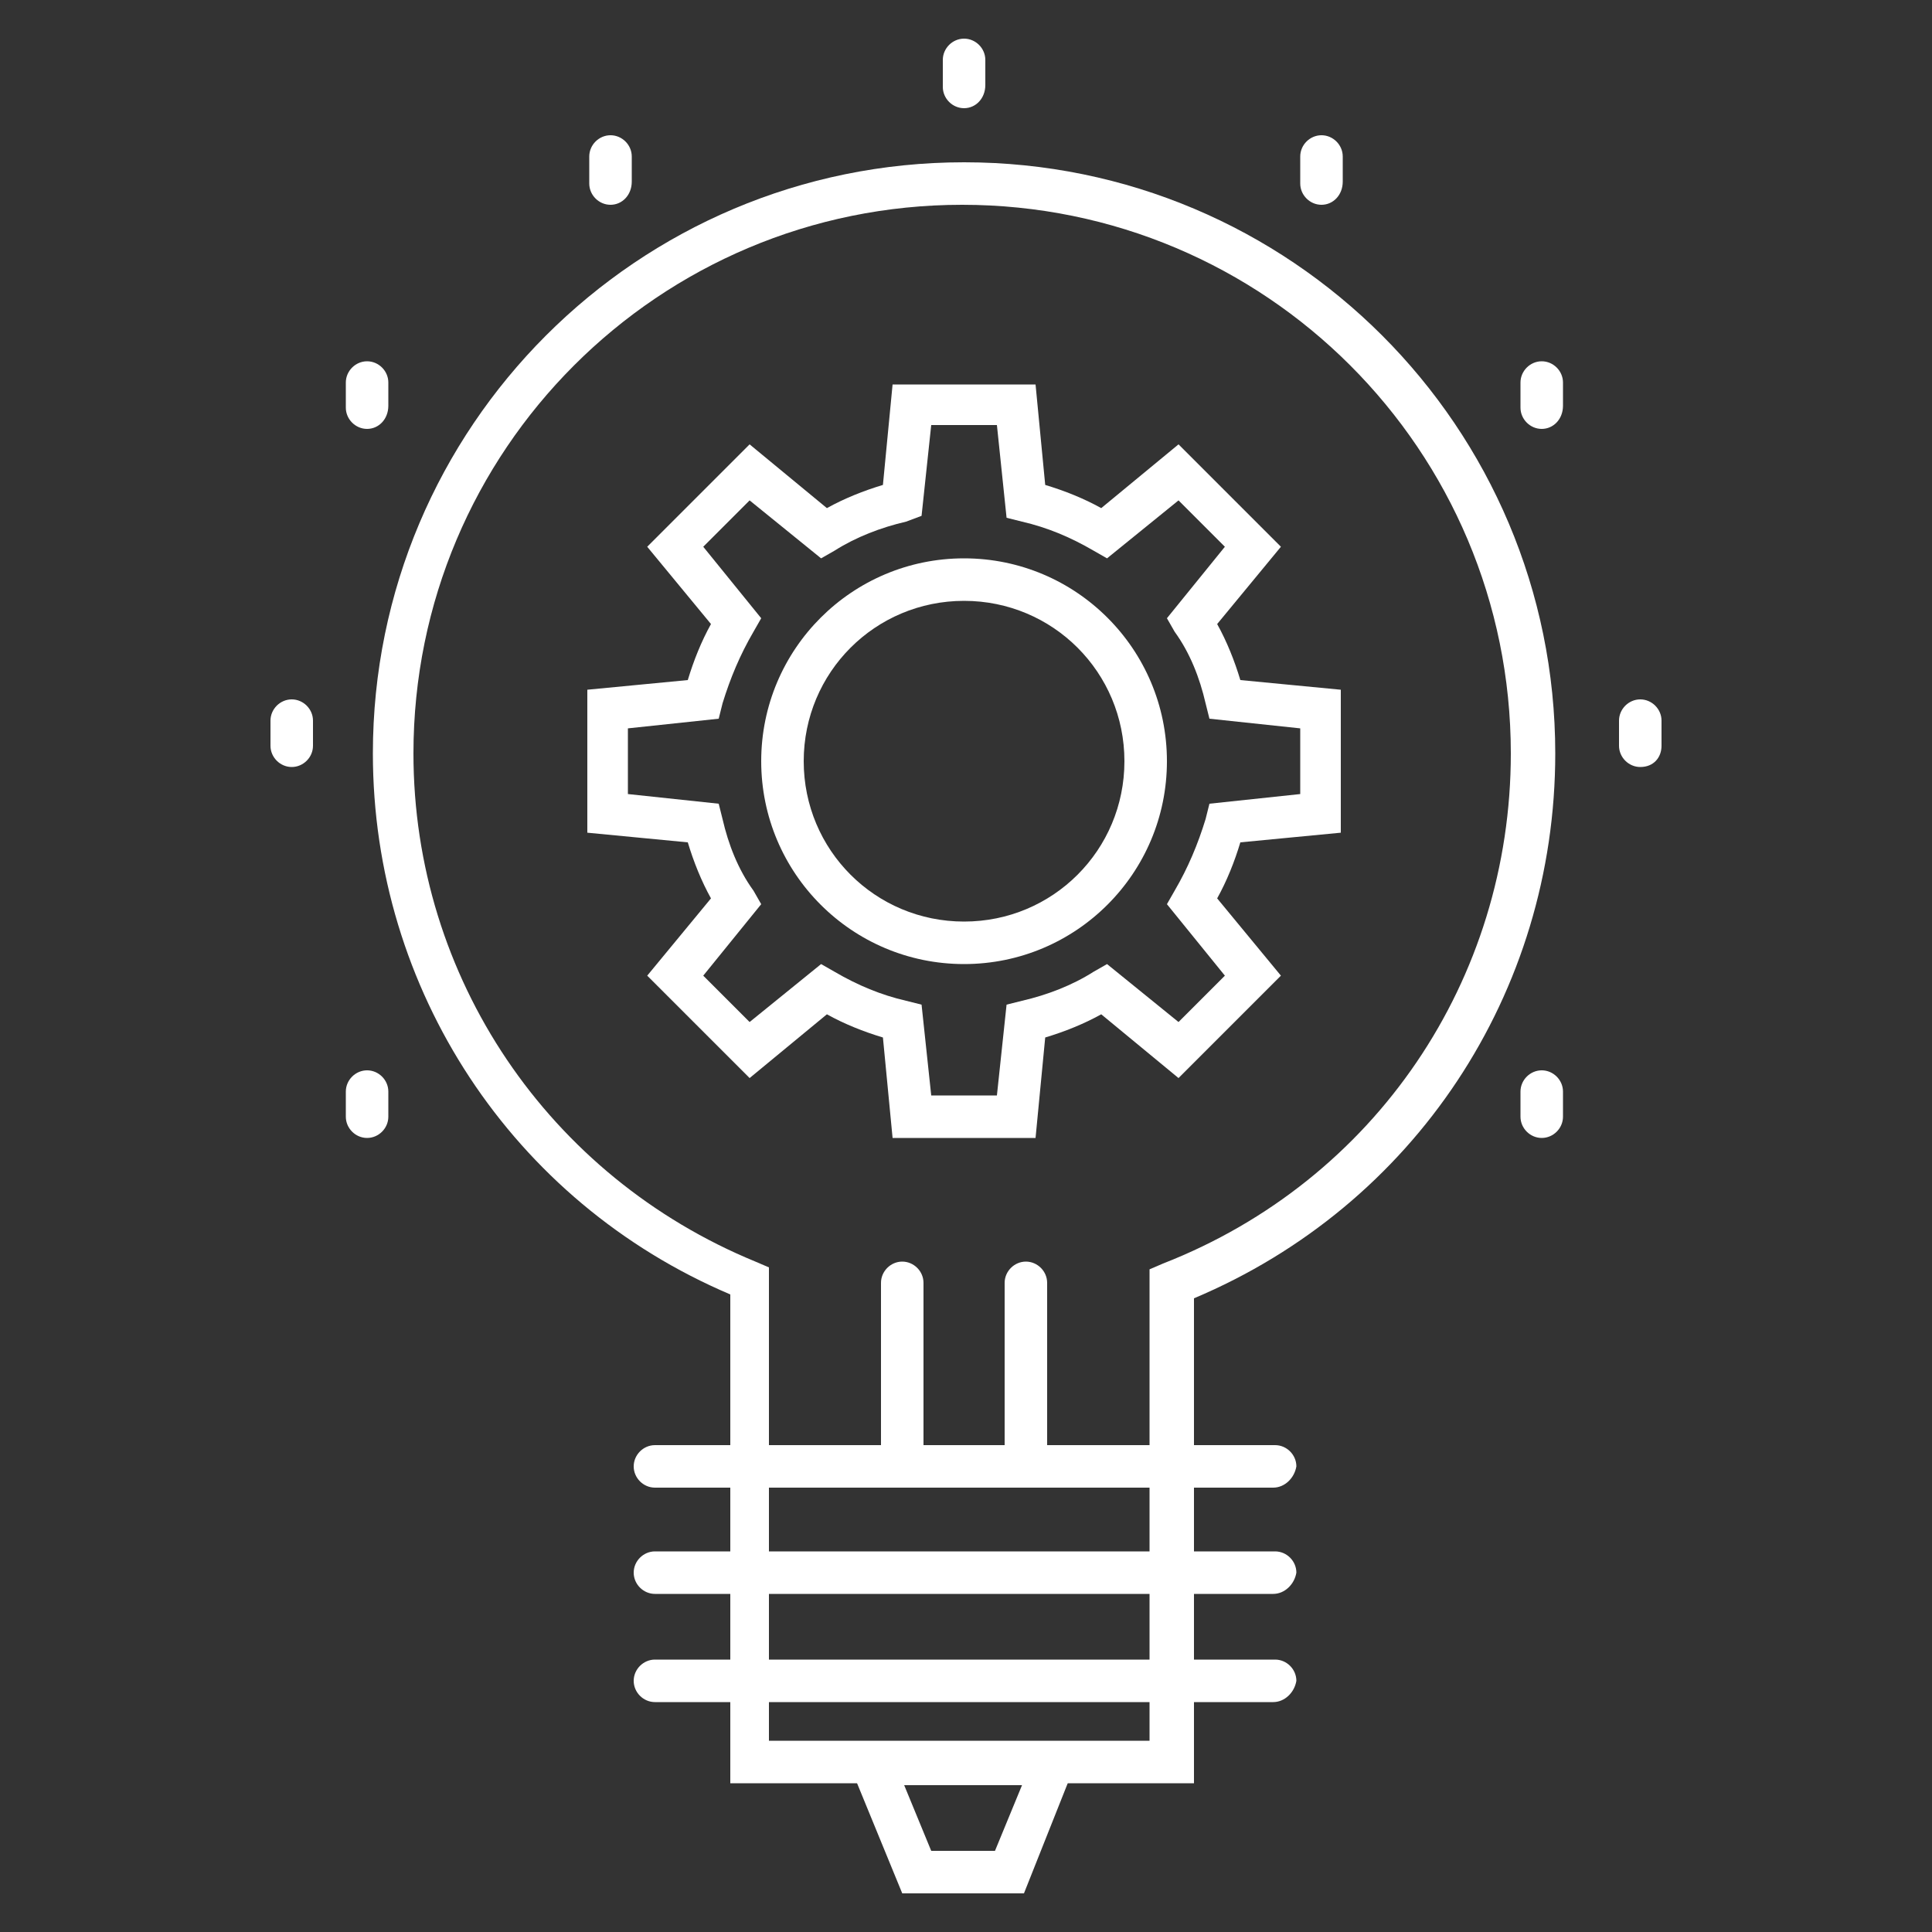
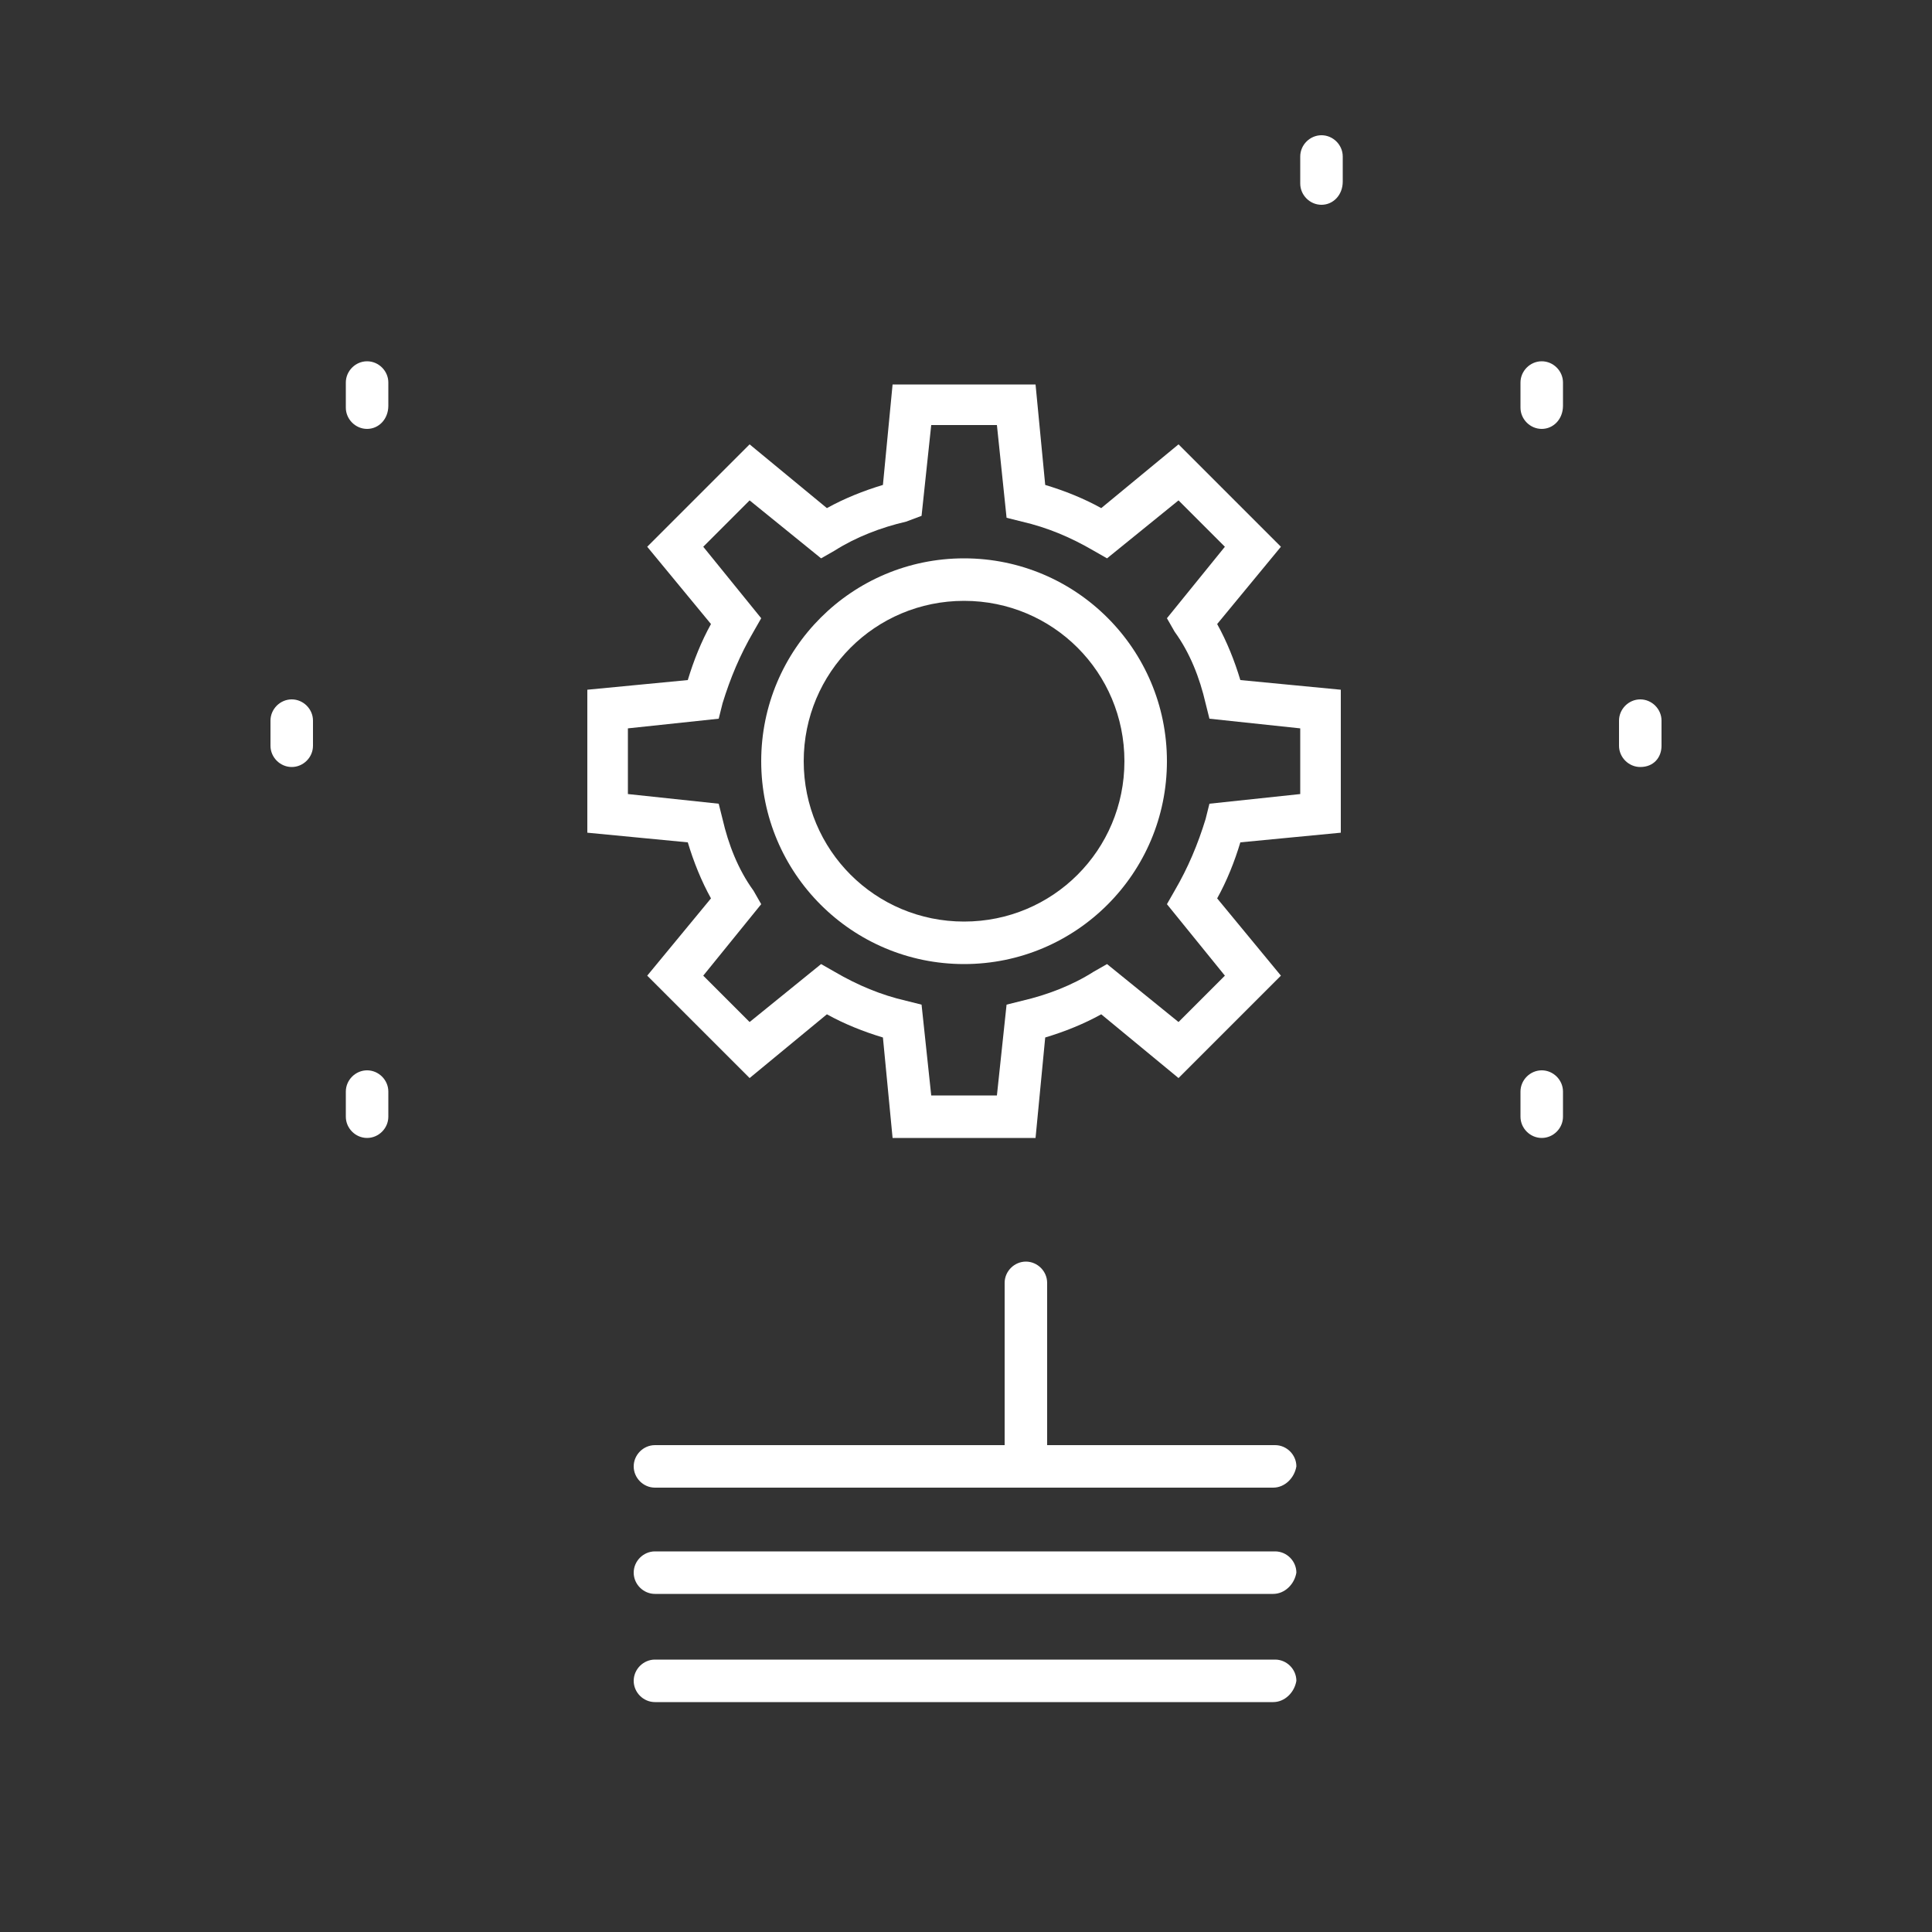
<svg xmlns="http://www.w3.org/2000/svg" version="1.1" id="Layer_1" x="0px" y="0px" viewBox="0 0 100 100" style="enable-background:new 0 0 100 100;" xml:space="preserve">
  <rect x="0" y="0" width="100" height="100" fill="#333333" stroke="none" />
  <style type="text/css">
	.st0{fill:#FFFFFF;}
</style>
  <g>
    <g>
-       <path class="st0" d="M39.9,90.1h19.6V65.7l0.7-0.3c11-4.3,18-14.7,18-26.4c0-15.7-12.7-28.4-28.4-28.4    c-15.7,0-28.4,12.7-28.4,28.4c0,11.6,7,21.9,17.7,26.3l0.7,0.3V90.1z M61.8,92.3h-24V67C26.5,62.2,19.3,51.2,19.3,39    C19.3,22.1,33,8.4,49.9,8.4c16.9,0,30.6,13.7,30.6,30.6c0,12.4-7.3,23.4-18.7,28.2V92.3z" />
-     </g>
-     <path class="st0" d="M48.2,95.8h3.3l1.4-3.4h-6.1L48.2,95.8z M53,98h-6.3l-3.2-7.8h12.6L53,98z" />
+       </g>
    <g>
      <path class="st0" d="M65.9,77H33.9c-0.6,0-1.1-0.5-1.1-1.1c0-0.6,0.5-1.1,1.1-1.1h32.1c0.6,0,1.1,0.5,1.1,1.1    C67,76.5,66.5,77,65.9,77" />
      <path class="st0" d="M65.9,82.5H33.9c-0.6,0-1.1-0.5-1.1-1.1c0-0.6,0.5-1.1,1.1-1.1h32.1c0.6,0,1.1,0.5,1.1,1.1    C67,82,66.5,82.5,65.9,82.5" />
      <path class="st0" d="M65.9,88.1H33.9c-0.6,0-1.1-0.5-1.1-1.1c0-0.6,0.5-1.1,1.1-1.1h32.1c0.6,0,1.1,0.5,1.1,1.1    C67,87.6,66.5,88.1,65.9,88.1" />
-       <path class="st0" d="M31.6,10.6c-0.6,0-1.1-0.5-1.1-1.1V8.1C30.5,7.5,31,7,31.6,7c0.6,0,1.1,0.5,1.1,1.1v1.3    C32.7,10.1,32.2,10.6,31.6,10.6" />
      <path class="st0" d="M19,22.2c-0.6,0-1.1-0.5-1.1-1.1v-1.3c0-0.6,0.5-1.1,1.1-1.1c0.6,0,1.1,0.5,1.1,1.1V21    C20.1,21.7,19.6,22.2,19,22.2" />
-       <path class="st0" d="M49.9,5.6c-0.6,0-1.1-0.5-1.1-1.1V3.1c0-0.6,0.5-1.1,1.1-1.1C50.5,2,51,2.5,51,3.1v1.3    C51,5.1,50.5,5.6,49.9,5.6" />
      <path class="st0" d="M68.4,10.6c-0.6,0-1.1-0.5-1.1-1.1V8.1c0-0.6,0.5-1.1,1.1-1.1c0.6,0,1.1,0.5,1.1,1.1v1.3    C69.5,10.1,69,10.6,68.4,10.6" />
      <path class="st0" d="M79.8,22.2c-0.6,0-1.1-0.5-1.1-1.1v-1.3c0-0.6,0.5-1.1,1.1-1.1c0.6,0,1.1,0.5,1.1,1.1V21    C80.9,21.7,80.4,22.2,79.8,22.2" />
      <path class="st0" d="M19,58.9c-0.6,0-1.1-0.5-1.1-1.1v-1.3c0-0.6,0.5-1.1,1.1-1.1c0.6,0,1.1,0.5,1.1,1.1v1.3    C20.1,58.4,19.6,58.9,19,58.9" />
      <path class="st0" d="M79.8,58.9c-0.6,0-1.1-0.5-1.1-1.1v-1.3c0-0.6,0.5-1.1,1.1-1.1c0.6,0,1.1,0.5,1.1,1.1v1.3    C80.9,58.4,80.4,58.9,79.8,58.9" />
      <path class="st0" d="M84.9,39.7c-0.6,0-1.1-0.5-1.1-1.1v-1.3c0-0.6,0.5-1.1,1.1-1.1c0.6,0,1.1,0.5,1.1,1.1v1.3    C86,39.2,85.6,39.7,84.9,39.7" />
      <path class="st0" d="M15.1,39.7c-0.6,0-1.1-0.5-1.1-1.1v-1.3c0-0.6,0.5-1.1,1.1-1.1c0.6,0,1.1,0.5,1.1,1.1v1.3    C16.2,39.2,15.7,39.7,15.1,39.7" />
-       <path class="st0" d="M46.7,76.9c-0.6,0-1.1-0.5-1.1-1.1v-9.4c0-0.6,0.5-1.1,1.1-1.1c0.6,0,1.1,0.5,1.1,1.1v9.4    C47.8,76.4,47.3,76.9,46.7,76.9" />
      <path class="st0" d="M53.1,76.9c-0.6,0-1.1-0.5-1.1-1.1v-9.4c0-0.6,0.5-1.1,1.1-1.1c0.6,0,1.1,0.5,1.1,1.1v9.4    C54.2,76.4,53.7,76.9,53.1,76.9" />
      <path class="st0" d="M68.4,42.1L68.4,42.1L68.4,42.1z M48.2,56.7h3.4l0.5-4.7l0.8-0.2c1.3-0.3,2.6-0.8,3.7-1.5l0.7-0.4l3.7,3    l2.4-2.4l-3-3.7l0.4-0.7c0.7-1.2,1.2-2.4,1.6-3.7l0.2-0.8l4.7-0.5v-3.4l-4.7-0.5l-0.2-0.8c-0.3-1.3-0.8-2.6-1.6-3.7L60.4,32l3-3.7    l-2.4-2.4l-3.7,3l-0.7-0.4c-1.2-0.7-2.4-1.2-3.7-1.5l-0.8-0.2L51.6,22h-3.4l-0.5,4.7L46.9,27c-1.3,0.3-2.6,0.8-3.7,1.5l-0.7,0.4    l-3.7-3l-2.4,2.4l3,3.7L39,32.7c-0.7,1.2-1.2,2.4-1.6,3.7l-0.2,0.8l-4.7,0.5v3.4l4.7,0.5l0.2,0.8c0.3,1.3,0.8,2.6,1.6,3.7l0.4,0.7    l-3,3.7l2.4,2.4l3.7-3l0.7,0.4c1.2,0.7,2.4,1.2,3.7,1.5l0.8,0.2L48.2,56.7z M53.6,58.9h-7.4l-0.5-5.2c-1-0.3-2-0.7-2.9-1.2l-4,3.3    l-5.3-5.3l3.3-4c-0.5-0.9-0.9-1.9-1.2-2.9l-5.2-0.5v-7.4l5.2-0.5c0.3-1,0.7-2,1.2-2.9l-3.3-4l5.3-5.3l4,3.3    c0.9-0.5,1.9-0.9,2.9-1.2l0.5-5.2h7.4l0.5,5.2c1,0.3,2,0.7,2.9,1.2l4-3.3l5.3,5.3l-3.3,4c0.5,0.9,0.9,1.9,1.2,2.9l5.2,0.5v7.4    l-5.2,0.5c-0.3,1-0.7,2-1.2,2.9l3.3,4l-5.3,5.3l-4-3.3c-0.9,0.5-1.9,0.9-2.9,1.2L53.6,58.9z" />
      <path class="st0" d="M49.9,31.1c-4.6,0-8.3,3.7-8.3,8.3s3.7,8.3,8.3,8.3c4.6,0,8.3-3.7,8.3-8.3S54.5,31.1,49.9,31.1 M49.9,49.9    c-5.8,0-10.5-4.7-10.5-10.5c0-5.8,4.7-10.5,10.5-10.5c5.8,0,10.5,4.7,10.5,10.5C60.4,45.2,55.7,49.9,49.9,49.9" />
    </g>
  </g>
</svg>